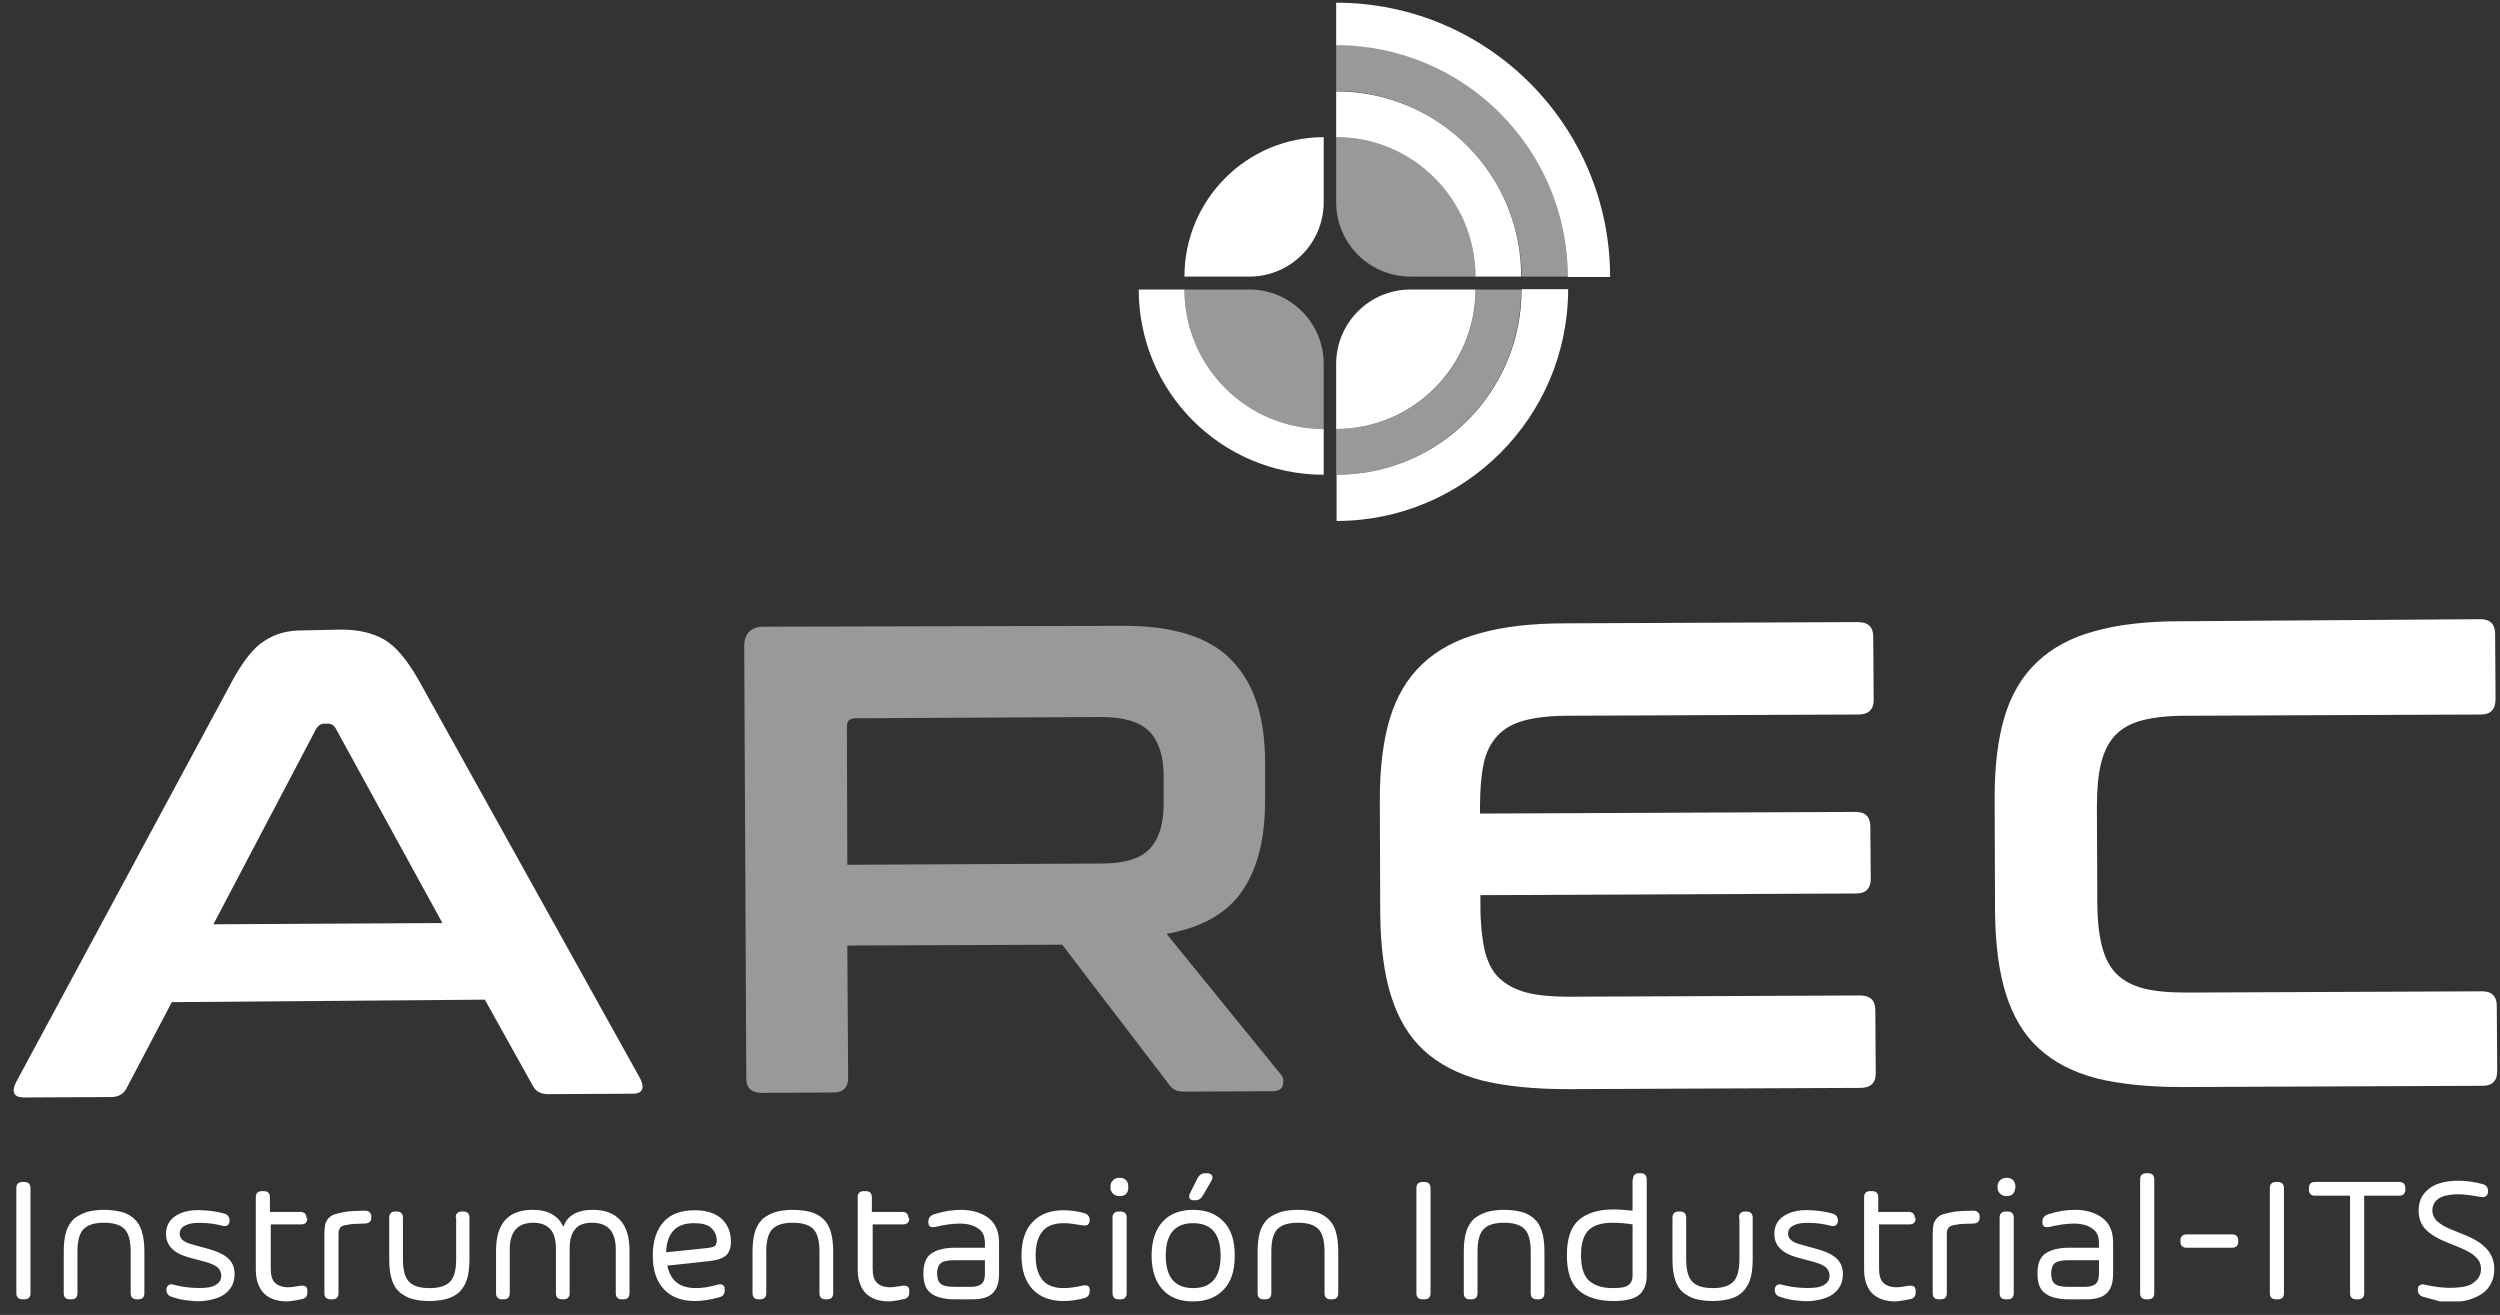
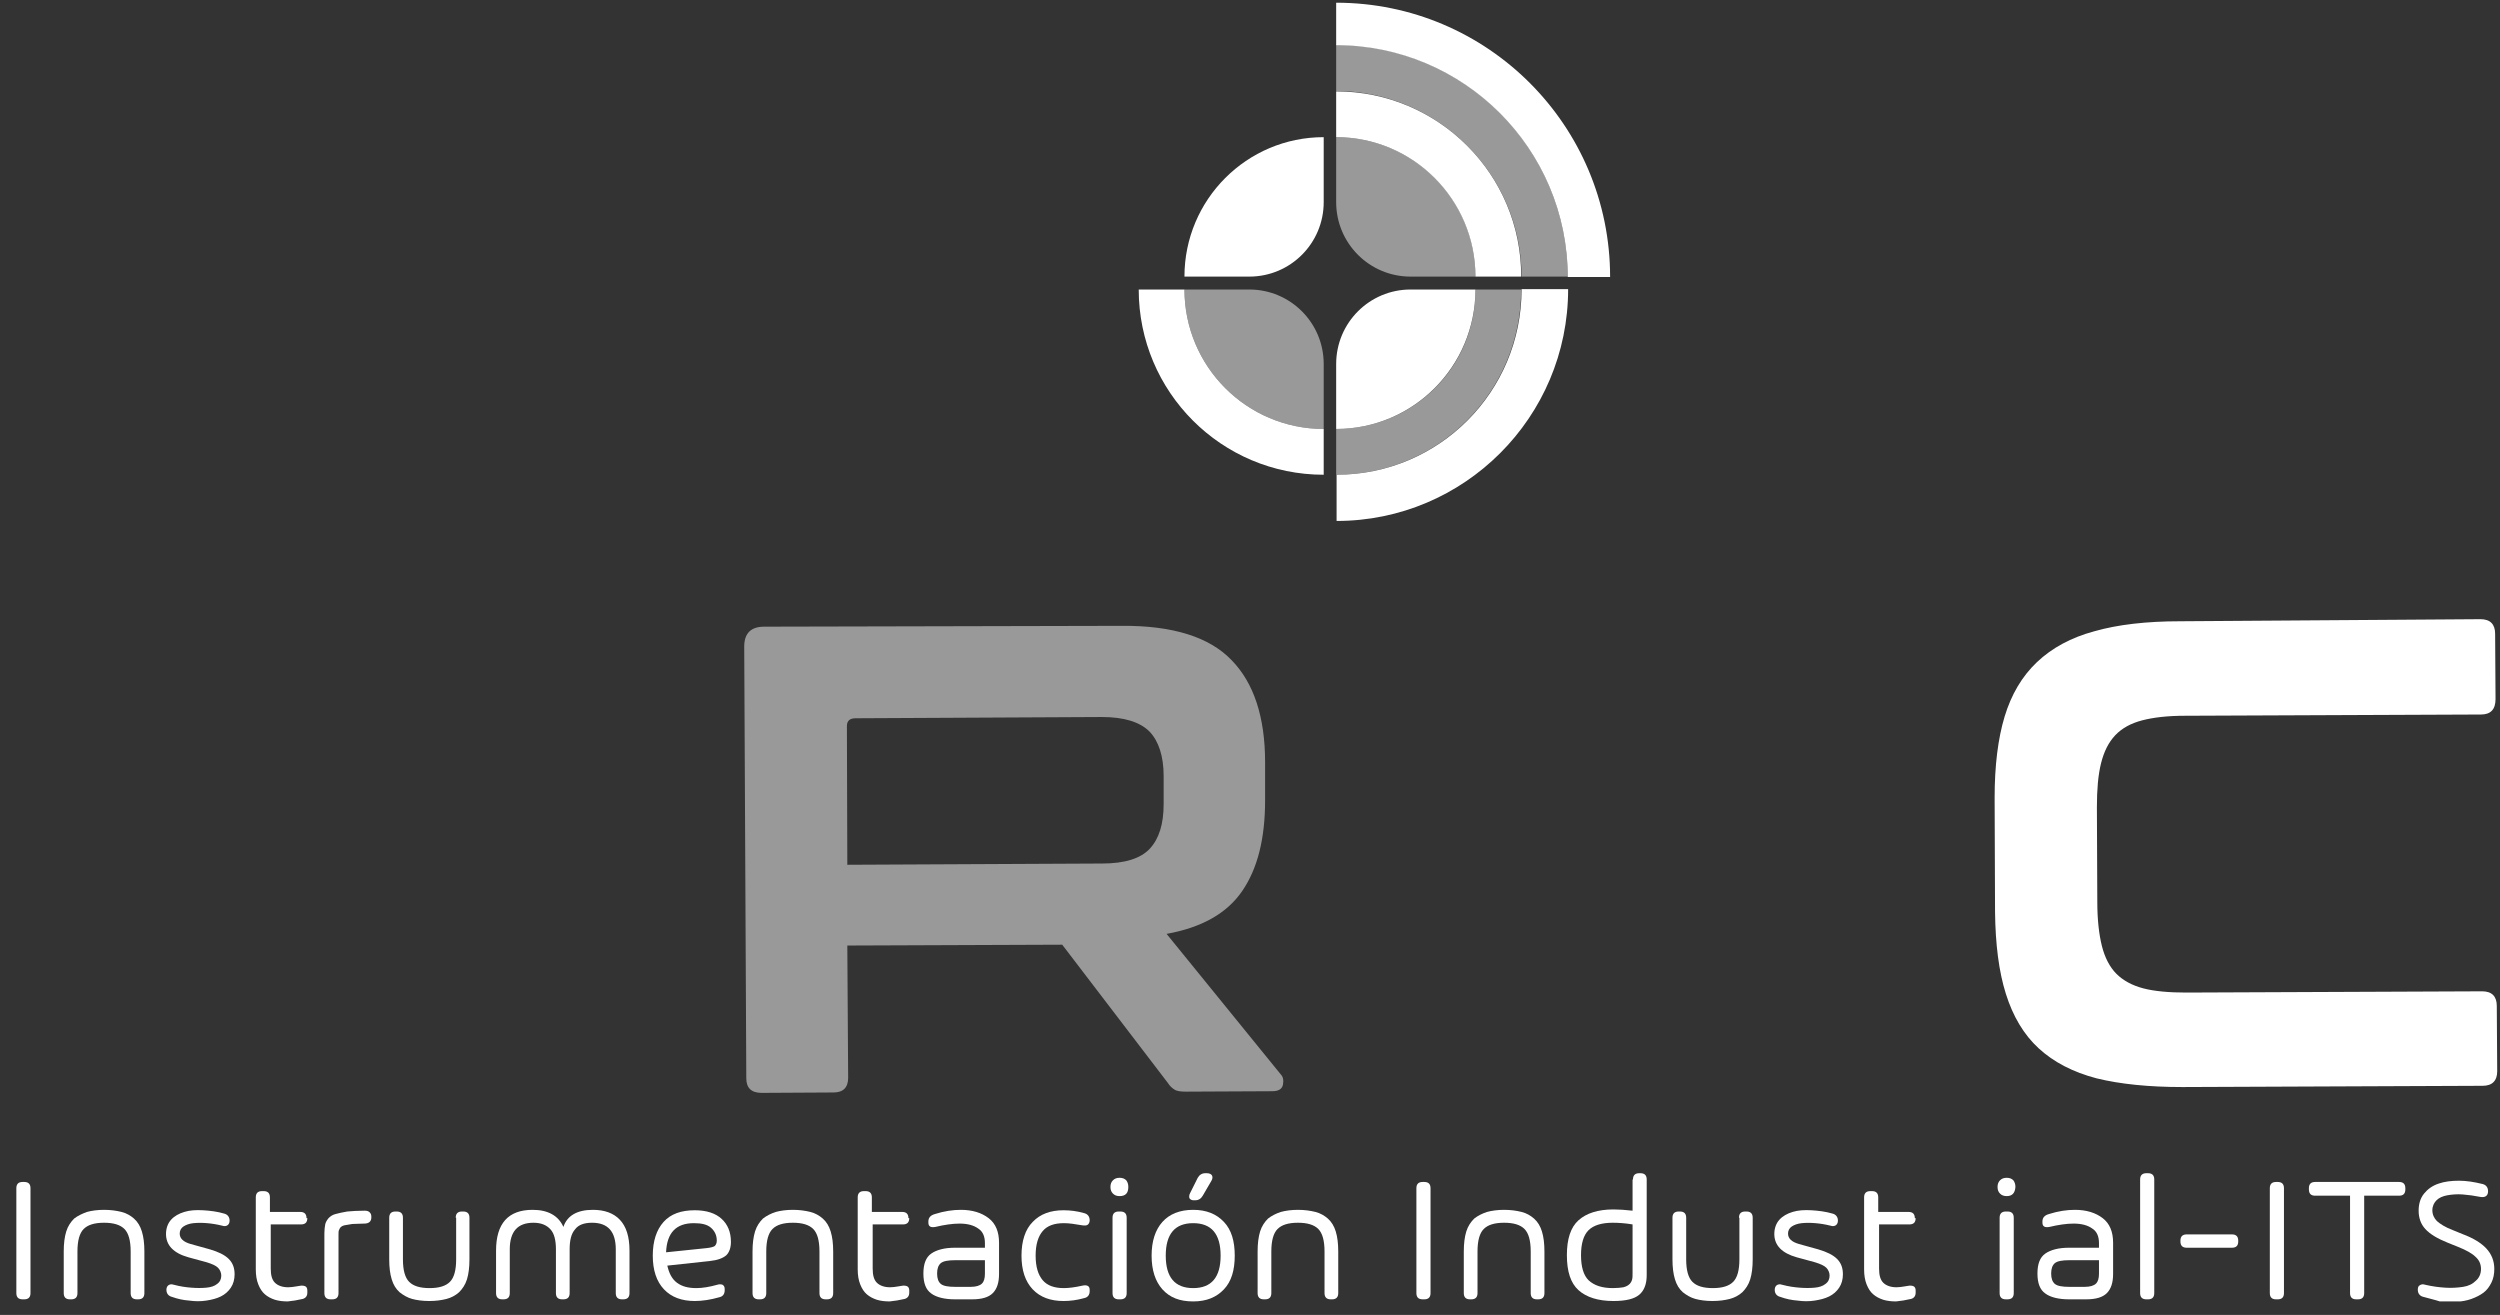
<svg xmlns="http://www.w3.org/2000/svg" width="154" height="81" viewBox="0 0 154 81" fill="none">
  <rect x="0" y="0" width="154" height="81" fill="#333333" stroke="none" />
  <g clip-path="url(#clip0_1464_168)">
    <path d="M1.391 80.039C1.135 80.039 1.007 79.911 1.007 79.655V73.193C1.007 72.937 1.135 72.809 1.391 72.809H1.494C1.75 72.809 1.878 72.937 1.878 73.193V79.655C1.878 79.911 1.75 80.039 1.494 80.039H1.391Z" fill="white" />
    <path d="M5.36 74.655C5.642 74.578 6 74.526 6.41 74.526C6.82 74.526 7.178 74.578 7.485 74.655C7.793 74.731 8.049 74.885 8.254 75.065C8.484 75.27 8.638 75.526 8.74 75.86C8.843 76.193 8.894 76.603 8.894 77.091V79.655C8.894 79.911 8.766 80.039 8.51 80.039H8.433C8.177 80.039 8.049 79.911 8.049 79.655V77.091C8.049 76.424 7.921 75.962 7.665 75.706C7.409 75.449 6.999 75.321 6.41 75.321C5.821 75.321 5.411 75.449 5.155 75.706C4.899 75.962 4.771 76.424 4.771 77.091V79.655C4.771 79.911 4.643 80.039 4.387 80.039H4.31C4.054 80.039 3.926 79.911 3.926 79.655V77.091C3.926 76.603 3.977 76.193 4.08 75.86C4.182 75.526 4.361 75.27 4.566 75.065C4.797 74.885 5.078 74.757 5.36 74.655Z" fill="white" />
    <path d="M10.584 79.885C10.379 79.834 10.251 79.68 10.251 79.45C10.251 79.321 10.302 79.219 10.379 79.168C10.456 79.116 10.558 79.091 10.712 79.142C11.096 79.245 11.455 79.296 11.787 79.321C12.12 79.347 12.428 79.347 12.709 79.321C12.991 79.296 13.221 79.219 13.375 79.091C13.554 78.963 13.631 78.783 13.631 78.578C13.631 78.398 13.554 78.219 13.426 78.091C13.298 77.963 13.068 77.86 12.735 77.757L11.608 77.45C10.686 77.193 10.226 76.706 10.226 76.014C10.226 75.68 10.328 75.373 10.533 75.142C10.738 74.911 11.019 74.757 11.352 74.655C11.685 74.552 12.069 74.527 12.505 74.552C12.94 74.578 13.375 74.629 13.81 74.757C14.015 74.809 14.143 74.963 14.143 75.193C14.143 75.321 14.092 75.424 14.015 75.475C13.938 75.527 13.836 75.552 13.682 75.501C13.375 75.424 13.068 75.373 12.761 75.347C12.453 75.321 12.172 75.321 11.915 75.347C11.659 75.373 11.455 75.45 11.301 75.552C11.147 75.655 11.07 75.809 11.07 75.988C11.07 76.296 11.301 76.501 11.736 76.629L12.94 76.963C13.452 77.116 13.836 77.296 14.092 77.552C14.348 77.809 14.451 78.116 14.451 78.501C14.451 78.809 14.374 79.091 14.22 79.321C14.066 79.552 13.862 79.732 13.605 79.86C13.35 79.988 13.042 80.065 12.709 80.116C12.376 80.168 12.018 80.168 11.659 80.116C11.301 80.091 10.943 80.014 10.584 79.885Z" fill="white" />
    <path d="M18.932 75.039C18.932 75.296 18.804 75.424 18.548 75.424H16.678V78.142C16.678 78.552 16.755 78.834 16.934 79.014C17.114 79.193 17.395 79.296 17.754 79.296C17.907 79.296 18.087 79.27 18.24 79.244C18.42 79.219 18.522 79.193 18.573 79.193C18.701 79.193 18.804 79.219 18.855 79.27C18.906 79.321 18.932 79.398 18.932 79.501V79.629C18.932 79.834 18.829 79.962 18.65 80.014C18.317 80.091 18.01 80.142 17.728 80.167C17.447 80.167 17.19 80.142 16.934 80.065C16.704 79.988 16.499 79.885 16.32 79.731C16.141 79.578 16.012 79.373 15.91 79.116C15.808 78.86 15.757 78.552 15.757 78.193V73.757C15.757 73.501 15.884 73.373 16.141 73.373H16.243C16.499 73.373 16.627 73.501 16.627 73.757V74.655H18.496C18.753 74.655 18.881 74.783 18.881 75.039H18.932Z" fill="white" />
    <path d="M22.465 74.578C22.593 74.578 22.696 74.603 22.773 74.68C22.849 74.757 22.875 74.834 22.875 74.962V74.988C22.875 75.244 22.721 75.373 22.44 75.373C22.133 75.373 21.902 75.398 21.697 75.398C21.518 75.424 21.364 75.449 21.236 75.475C21.108 75.501 21.031 75.552 20.98 75.603C20.929 75.655 20.903 75.731 20.878 75.783C20.852 75.834 20.852 75.937 20.852 76.039V79.655C20.852 79.911 20.724 80.039 20.468 80.039H20.366C20.11 80.039 19.982 79.911 19.982 79.655V75.962C19.982 75.757 20.007 75.578 20.033 75.424C20.058 75.296 20.135 75.167 20.238 75.039C20.34 74.937 20.468 74.834 20.673 74.783C20.852 74.731 21.108 74.68 21.39 74.629C21.672 74.603 22.03 74.578 22.465 74.578Z" fill="white" />
    <path d="M28.073 75.013C28.073 74.757 28.201 74.629 28.457 74.629H28.534C28.79 74.629 28.918 74.757 28.918 75.013V77.578C28.918 78.065 28.867 78.475 28.765 78.808C28.662 79.142 28.483 79.398 28.278 79.603C28.048 79.808 27.792 79.937 27.51 80.013C27.203 80.09 26.87 80.142 26.434 80.142C26.025 80.142 25.666 80.09 25.385 80.013C25.103 79.937 24.847 79.783 24.616 79.603C24.386 79.398 24.232 79.142 24.13 78.808C24.027 78.475 23.976 78.065 23.976 77.578V75.013C23.976 74.757 24.104 74.629 24.36 74.629H24.437C24.693 74.629 24.821 74.757 24.821 75.013V77.578C24.821 78.244 24.949 78.706 25.205 78.962C25.461 79.219 25.871 79.347 26.46 79.347C27.049 79.347 27.459 79.219 27.715 78.962C27.971 78.706 28.099 78.244 28.099 77.578V75.013H28.073Z" fill="white" />
    <path d="M36.523 74.526C37.24 74.526 37.804 74.731 38.188 75.142C38.572 75.552 38.777 76.167 38.777 77.039V79.655C38.777 79.911 38.649 80.039 38.393 80.039H38.316C38.06 80.039 37.932 79.911 37.932 79.655V76.962C37.932 75.86 37.445 75.321 36.472 75.321C35.986 75.321 35.627 75.449 35.422 75.731C35.192 75.988 35.09 76.398 35.09 76.962V79.655C35.09 79.911 34.962 80.039 34.705 80.039H34.629C34.373 80.039 34.245 79.911 34.245 79.655V76.962C34.245 76.398 34.142 75.988 33.912 75.731C33.681 75.475 33.348 75.321 32.862 75.321C31.889 75.321 31.402 75.86 31.402 76.962V79.655C31.402 79.911 31.274 80.039 31.018 80.039H30.941C30.685 80.039 30.557 79.911 30.557 79.655V77.039C30.557 75.373 31.3 74.526 32.81 74.526C33.758 74.526 34.398 74.885 34.705 75.578C34.936 74.885 35.55 74.526 36.523 74.526Z" fill="white" />
    <path d="M45.025 76.501C45.025 76.86 44.923 77.142 44.743 77.321C44.538 77.501 44.206 77.629 43.719 77.68L41.107 77.962C41.21 78.424 41.389 78.783 41.696 79.013C42.003 79.244 42.388 79.347 42.9 79.347C43.284 79.347 43.719 79.27 44.18 79.142C44.334 79.091 44.436 79.116 44.513 79.142C44.59 79.193 44.641 79.27 44.641 79.398V79.475C44.641 79.706 44.538 79.86 44.308 79.911C43.77 80.065 43.258 80.142 42.797 80.142C42.003 80.142 41.363 79.911 40.902 79.424C40.441 78.937 40.211 78.244 40.211 77.347C40.211 76.449 40.441 75.757 40.877 75.27C41.312 74.783 41.952 74.552 42.797 74.552C43.514 74.552 44.078 74.731 44.462 75.091C44.82 75.424 45.025 75.885 45.025 76.501ZM41.03 77.142L43.514 76.885C43.77 76.86 43.95 76.808 44.026 76.757C44.103 76.68 44.154 76.578 44.154 76.424C44.154 76.091 44.026 75.834 43.796 75.629C43.565 75.424 43.207 75.347 42.746 75.347C41.645 75.347 41.082 75.937 41.03 77.142Z" fill="white" />
    <path d="M47.79 74.655C48.072 74.578 48.431 74.526 48.84 74.526C49.25 74.526 49.608 74.578 49.916 74.655C50.223 74.731 50.479 74.885 50.684 75.065C50.914 75.27 51.068 75.526 51.17 75.86C51.273 76.193 51.324 76.603 51.324 77.091V79.655C51.324 79.911 51.196 80.039 50.94 80.039H50.863C50.607 80.039 50.479 79.911 50.479 79.655V77.091C50.479 76.424 50.351 75.962 50.095 75.706C49.839 75.449 49.429 75.321 48.84 75.321C48.251 75.321 47.842 75.449 47.586 75.706C47.33 75.962 47.202 76.424 47.202 77.091V79.655C47.202 79.911 47.073 80.039 46.817 80.039H46.74C46.484 80.039 46.356 79.911 46.356 79.655V77.091C46.356 76.603 46.408 76.193 46.51 75.86C46.612 75.526 46.792 75.27 46.997 75.065C47.227 74.885 47.483 74.757 47.79 74.655Z" fill="white" />
    <path d="M56.01 75.039C56.01 75.296 55.882 75.424 55.626 75.424H53.757V78.142C53.757 78.552 53.834 78.834 54.013 79.014C54.192 79.193 54.474 79.296 54.832 79.296C54.986 79.296 55.165 79.27 55.319 79.244C55.498 79.219 55.6 79.193 55.652 79.193C55.78 79.193 55.882 79.219 55.933 79.27C55.985 79.321 56.01 79.398 56.01 79.501V79.629C56.01 79.834 55.908 79.962 55.728 80.014C55.396 80.091 55.088 80.142 54.807 80.167C54.525 80.167 54.269 80.142 54.013 80.065C53.782 79.988 53.578 79.885 53.398 79.731C53.219 79.578 53.091 79.373 52.989 79.116C52.886 78.86 52.835 78.552 52.835 78.193V73.757C52.835 73.501 52.963 73.373 53.219 73.373H53.322C53.578 73.373 53.706 73.501 53.706 73.757V74.655H55.575C55.831 74.655 55.959 74.783 55.959 75.039H56.01Z" fill="white" />
    <path d="M59.185 74.526C59.902 74.526 60.466 74.706 60.901 75.039C61.336 75.373 61.541 75.885 61.541 76.552V78.475C61.541 79.013 61.413 79.398 61.157 79.655C60.901 79.911 60.491 80.039 59.877 80.039H58.827C58.187 80.039 57.675 79.911 57.367 79.68C57.035 79.449 56.881 79.039 56.881 78.449C56.881 77.86 57.035 77.449 57.367 77.219C57.7 76.988 58.187 76.86 58.827 76.86H60.671V76.578C60.671 76.167 60.543 75.86 60.261 75.68C59.979 75.475 59.595 75.373 59.109 75.373C58.673 75.373 58.161 75.449 57.623 75.578C57.495 75.603 57.367 75.603 57.291 75.552C57.214 75.501 57.188 75.424 57.188 75.296V75.244C57.188 75.013 57.316 74.86 57.598 74.783C58.161 74.603 58.699 74.526 59.185 74.526ZM59.8 79.27C60.133 79.27 60.363 79.193 60.491 79.065C60.619 78.937 60.671 78.731 60.671 78.449V77.629H58.827C58.417 77.629 58.11 77.68 57.956 77.808C57.803 77.937 57.726 78.142 57.726 78.449C57.726 78.757 57.803 78.962 57.956 79.091C58.11 79.219 58.417 79.27 58.827 79.27H59.8Z" fill="white" />
    <path d="M65.536 75.347C64.947 75.347 64.512 75.501 64.23 75.834C63.948 76.167 63.795 76.655 63.795 77.347C63.795 78.039 63.948 78.526 64.23 78.86C64.512 79.193 64.947 79.347 65.536 79.347C65.843 79.347 66.227 79.296 66.688 79.193C66.816 79.167 66.944 79.167 67.021 79.219C67.098 79.27 67.124 79.347 67.124 79.475V79.526C67.124 79.757 67.021 79.911 66.791 79.962C66.33 80.091 65.92 80.142 65.51 80.142C64.716 80.142 64.076 79.911 63.615 79.424C63.154 78.937 62.924 78.244 62.924 77.347C62.924 76.449 63.154 75.731 63.615 75.27C64.076 74.783 64.716 74.552 65.51 74.552C65.92 74.552 66.355 74.603 66.791 74.731C66.996 74.783 67.124 74.937 67.124 75.167C67.124 75.296 67.072 75.398 66.996 75.449C66.919 75.501 66.791 75.501 66.637 75.475C66.202 75.398 65.843 75.347 65.536 75.347Z" fill="white" />
    <path d="M68.967 73.68C68.788 73.68 68.66 73.629 68.558 73.526C68.455 73.424 68.404 73.296 68.404 73.116C68.404 72.937 68.455 72.808 68.558 72.706C68.66 72.603 68.788 72.552 68.967 72.552C69.146 72.552 69.274 72.603 69.377 72.706C69.454 72.808 69.505 72.937 69.505 73.116C69.505 73.501 69.326 73.68 68.967 73.68ZM68.916 80.039C68.66 80.039 68.532 79.911 68.532 79.655V75.013C68.532 74.757 68.66 74.629 68.916 74.629H69.018C69.274 74.629 69.403 74.757 69.403 75.013V79.655C69.403 79.911 69.274 80.039 69.018 80.039H68.916Z" fill="white" />
    <path d="M75.394 79.424C74.934 79.911 74.319 80.168 73.5 80.168C72.68 80.168 72.066 79.937 71.605 79.424C71.169 78.937 70.939 78.244 70.939 77.347C70.939 76.45 71.169 75.757 71.605 75.27C72.04 74.783 72.68 74.526 73.5 74.526C74.319 74.526 74.934 74.783 75.394 75.27C75.855 75.757 76.06 76.45 76.06 77.347C76.06 78.244 75.855 78.937 75.394 79.424ZM71.81 77.347C71.81 78.68 72.373 79.347 73.5 79.347C74.626 79.347 75.19 78.68 75.19 77.347C75.19 76.014 74.626 75.347 73.5 75.347C72.373 75.347 71.81 76.014 71.81 77.347ZM73.525 73.937C73.397 73.937 73.32 73.885 73.269 73.808C73.244 73.732 73.244 73.603 73.32 73.475L73.781 72.552C73.884 72.373 74.037 72.27 74.242 72.27H74.345C74.498 72.27 74.601 72.321 74.652 72.398C74.703 72.475 74.703 72.603 74.626 72.732L74.089 73.655C73.986 73.834 73.832 73.937 73.628 73.937H73.525Z" fill="white" />
    <path d="M78.903 74.655C79.184 74.578 79.543 74.526 79.953 74.526C80.362 74.526 80.721 74.578 81.028 74.655C81.335 74.731 81.591 74.885 81.796 75.065C82.027 75.27 82.18 75.526 82.283 75.86C82.385 76.193 82.436 76.603 82.436 77.091V79.655C82.436 79.911 82.308 80.039 82.052 80.039H81.975C81.719 80.039 81.591 79.911 81.591 79.655V77.091C81.591 76.424 81.463 75.962 81.207 75.706C80.951 75.449 80.541 75.321 79.953 75.321C79.364 75.321 78.954 75.449 78.698 75.706C78.442 75.962 78.314 76.424 78.314 77.091V79.655C78.314 79.911 78.186 80.039 77.93 80.039H77.853C77.597 80.039 77.469 79.911 77.469 79.655V77.091C77.469 76.603 77.52 76.193 77.622 75.86C77.725 75.526 77.904 75.27 78.109 75.065C78.339 74.885 78.595 74.757 78.903 74.655Z" fill="white" />
    <path d="M87.635 80.039C87.378 80.039 87.25 79.911 87.25 79.655V73.193C87.25 72.937 87.378 72.809 87.635 72.809H87.737C87.993 72.809 88.121 72.937 88.121 73.193V79.655C88.121 79.911 87.993 80.039 87.737 80.039H87.635Z" fill="white" />
    <path d="M91.603 74.655C91.885 74.578 92.244 74.526 92.653 74.526C93.063 74.526 93.422 74.578 93.729 74.655C94.036 74.731 94.292 74.885 94.497 75.065C94.728 75.27 94.881 75.526 94.984 75.86C95.086 76.193 95.137 76.603 95.137 77.091V79.655C95.137 79.911 95.009 80.039 94.753 80.039H94.676C94.42 80.039 94.292 79.911 94.292 79.655V77.091C94.292 76.424 94.164 75.962 93.908 75.706C93.652 75.449 93.242 75.321 92.653 75.321C92.064 75.321 91.655 75.449 91.399 75.706C91.143 75.962 91.015 76.424 91.015 77.091V79.655C91.015 79.911 90.886 80.039 90.63 80.039H90.554C90.298 80.039 90.17 79.911 90.17 79.655V77.091C90.17 76.603 90.221 76.193 90.323 75.86C90.426 75.526 90.605 75.27 90.81 75.065C91.04 74.885 91.296 74.757 91.603 74.655Z" fill="white" />
    <path d="M100.591 72.655C100.591 72.398 100.72 72.27 100.976 72.27H101.052C101.308 72.27 101.437 72.398 101.437 72.655V78.552C101.437 79.091 101.283 79.501 100.976 79.757C100.668 80.014 100.156 80.142 99.388 80.142C98.441 80.142 97.724 79.911 97.237 79.475C96.751 79.039 96.52 78.321 96.52 77.321C96.52 76.321 96.751 75.603 97.237 75.168C97.724 74.732 98.441 74.501 99.388 74.501C99.721 74.501 100.105 74.526 100.566 74.578V72.655H100.591ZM99.362 79.347C99.618 79.347 99.849 79.321 100.003 79.296C100.182 79.244 100.284 79.193 100.387 79.091C100.463 79.014 100.515 78.911 100.54 78.808C100.566 78.706 100.566 78.578 100.566 78.424V75.424C100.105 75.347 99.695 75.321 99.337 75.321C98.671 75.321 98.159 75.475 97.852 75.783C97.544 76.091 97.391 76.603 97.391 77.321C97.391 78.039 97.544 78.552 97.852 78.86C98.21 79.193 98.697 79.347 99.362 79.347Z" fill="white" />
    <path d="M107.121 75.013C107.121 74.757 107.249 74.629 107.505 74.629H107.582C107.838 74.629 107.966 74.757 107.966 75.013V77.578C107.966 78.065 107.915 78.475 107.813 78.808C107.71 79.142 107.531 79.398 107.326 79.603C107.096 79.808 106.84 79.937 106.558 80.013C106.251 80.09 105.918 80.142 105.482 80.142C105.073 80.142 104.714 80.09 104.433 80.013C104.151 79.937 103.895 79.783 103.664 79.603C103.434 79.398 103.28 79.142 103.178 78.808C103.075 78.475 103.024 78.065 103.024 77.578V75.013C103.024 74.757 103.152 74.629 103.408 74.629H103.485C103.741 74.629 103.869 74.757 103.869 75.013V77.578C103.869 78.244 103.997 78.706 104.253 78.962C104.509 79.219 104.919 79.347 105.508 79.347C106.097 79.347 106.507 79.219 106.763 78.962C107.019 78.706 107.147 78.244 107.147 77.578V75.013H107.121Z" fill="white" />
    <path d="M109.656 79.885C109.451 79.834 109.323 79.68 109.323 79.45C109.323 79.321 109.375 79.219 109.451 79.168C109.528 79.116 109.631 79.091 109.784 79.142C110.168 79.245 110.527 79.296 110.86 79.321C111.193 79.347 111.5 79.347 111.782 79.321C112.063 79.296 112.294 79.219 112.447 79.091C112.627 78.963 112.703 78.783 112.703 78.578C112.703 78.398 112.627 78.219 112.499 78.091C112.371 77.963 112.14 77.86 111.807 77.757L110.68 77.45C109.759 77.193 109.298 76.706 109.298 76.014C109.298 75.68 109.4 75.373 109.605 75.142C109.81 74.911 110.092 74.757 110.424 74.655C110.757 74.552 111.141 74.527 111.577 74.552C112.012 74.578 112.447 74.629 112.883 74.757C113.088 74.809 113.216 74.963 113.216 75.193C113.216 75.321 113.164 75.424 113.088 75.475C113.011 75.527 112.908 75.552 112.755 75.501C112.447 75.424 112.14 75.373 111.833 75.347C111.526 75.321 111.244 75.321 110.988 75.347C110.732 75.373 110.527 75.45 110.373 75.552C110.22 75.655 110.143 75.809 110.143 75.988C110.143 76.296 110.373 76.501 110.809 76.629L112.012 76.963C112.524 77.116 112.908 77.296 113.164 77.552C113.42 77.809 113.523 78.116 113.523 78.501C113.523 78.809 113.446 79.091 113.292 79.321C113.139 79.552 112.934 79.732 112.678 79.86C112.422 79.988 112.114 80.065 111.782 80.116C111.449 80.168 111.09 80.168 110.732 80.116C110.373 80.091 110.015 80.014 109.656 79.885Z" fill="white" />
    <path d="M118.004 75.039C118.004 75.296 117.876 75.424 117.62 75.424H115.751V78.142C115.751 78.552 115.828 78.834 116.007 79.014C116.186 79.193 116.468 79.296 116.826 79.296C116.98 79.296 117.159 79.27 117.313 79.244C117.492 79.219 117.594 79.193 117.646 79.193C117.774 79.193 117.876 79.219 117.927 79.27C117.978 79.321 118.004 79.398 118.004 79.501V79.629C118.004 79.834 117.902 79.962 117.722 80.014C117.39 80.091 117.082 80.142 116.801 80.167C116.519 80.167 116.263 80.142 116.007 80.065C115.776 79.988 115.571 79.885 115.392 79.731C115.213 79.578 115.085 79.373 114.982 79.116C114.88 78.86 114.829 78.552 114.829 78.193V73.757C114.829 73.501 114.957 73.373 115.213 73.373H115.315C115.571 73.373 115.699 73.501 115.699 73.757V74.655H117.569C117.825 74.655 117.953 74.783 117.953 75.039H118.004Z" fill="white" />
-     <path d="M121.538 74.578C121.666 74.578 121.768 74.603 121.845 74.68C121.922 74.757 121.948 74.834 121.948 74.962V74.988C121.948 75.244 121.819 75.373 121.512 75.373C121.205 75.373 120.974 75.398 120.77 75.398C120.59 75.424 120.437 75.449 120.309 75.475C120.181 75.501 120.104 75.552 120.053 75.603C120.001 75.655 119.976 75.731 119.95 75.783C119.925 75.834 119.925 75.937 119.925 76.039V79.655C119.925 79.911 119.797 80.039 119.54 80.039H119.438C119.182 80.039 119.054 79.911 119.054 79.655V75.962C119.054 75.757 119.08 75.578 119.105 75.424C119.131 75.296 119.208 75.167 119.31 75.039C119.412 74.937 119.54 74.834 119.745 74.783C119.925 74.731 120.181 74.68 120.462 74.629C120.744 74.603 121.102 74.578 121.538 74.578Z" fill="white" />
    <path d="M123.612 73.68C123.433 73.68 123.305 73.629 123.202 73.526C123.1 73.424 123.049 73.296 123.049 73.116C123.049 72.937 123.1 72.808 123.202 72.706C123.305 72.603 123.433 72.552 123.612 72.552C123.791 72.552 123.919 72.603 124.022 72.706C124.098 72.808 124.15 72.937 124.15 73.116C124.124 73.501 123.945 73.68 123.612 73.68ZM123.561 80.039C123.305 80.039 123.177 79.911 123.177 79.655V75.013C123.177 74.757 123.305 74.629 123.561 74.629H123.663C123.919 74.629 124.047 74.757 124.047 75.013V79.655C124.047 79.911 123.919 80.039 123.663 80.039H123.561Z" fill="white" />
    <path d="M127.811 74.526C128.528 74.526 129.092 74.706 129.527 75.039C129.962 75.373 130.167 75.885 130.167 76.552V78.475C130.167 79.013 130.039 79.398 129.783 79.655C129.527 79.911 129.117 80.039 128.503 80.039H127.453C126.813 80.039 126.301 79.911 125.993 79.68C125.66 79.449 125.507 79.039 125.507 78.449C125.507 77.86 125.66 77.449 125.993 77.219C126.326 76.988 126.813 76.86 127.453 76.86H129.297V76.578C129.297 76.167 129.169 75.86 128.887 75.68C128.605 75.475 128.221 75.373 127.735 75.373C127.299 75.373 126.787 75.449 126.249 75.578C126.121 75.603 125.993 75.603 125.917 75.552C125.84 75.501 125.814 75.424 125.814 75.296V75.244C125.814 75.013 125.942 74.86 126.224 74.783C126.787 74.603 127.325 74.526 127.811 74.526ZM128.426 79.27C128.759 79.27 128.989 79.193 129.117 79.065C129.245 78.937 129.297 78.731 129.297 78.449V77.629H127.453C127.043 77.629 126.736 77.68 126.582 77.808C126.429 77.937 126.352 78.142 126.352 78.449C126.352 78.757 126.429 78.962 126.582 79.091C126.736 79.219 127.043 79.27 127.453 79.27H128.426Z" fill="white" />
    <path d="M131.832 72.655C131.832 72.398 131.96 72.27 132.216 72.27H132.318C132.574 72.27 132.702 72.398 132.702 72.655V79.655C132.702 79.911 132.574 80.039 132.318 80.039H132.216C131.96 80.039 131.832 79.911 131.832 79.655V72.655Z" fill="white" />
    <path d="M134.7 76.86C134.443 76.86 134.315 76.732 134.315 76.475V76.424C134.315 76.168 134.443 76.039 134.7 76.039H137.491C137.747 76.039 137.875 76.168 137.875 76.424V76.475C137.875 76.732 137.747 76.86 137.491 76.86H134.7Z" fill="white" />
    <path d="M140.205 80.039C139.949 80.039 139.821 79.911 139.821 79.655V73.193C139.821 72.937 139.949 72.809 140.205 72.809H140.307C140.564 72.809 140.692 72.937 140.692 73.193V79.655C140.692 79.911 140.564 80.039 140.307 80.039H140.205Z" fill="white" />
    <path d="M147.785 72.809C148.041 72.809 148.169 72.937 148.169 73.193V73.27C148.169 73.526 148.041 73.655 147.785 73.655H145.634V79.655C145.634 79.911 145.506 80.039 145.25 80.039H145.147C144.891 80.039 144.763 79.911 144.763 79.655V73.655H142.612C142.356 73.655 142.228 73.526 142.228 73.27V73.193C142.228 72.937 142.356 72.809 142.612 72.809H147.785Z" fill="white" />
    <path d="M149.27 79.885C149.065 79.834 148.937 79.68 148.937 79.45C148.937 79.321 148.962 79.219 149.065 79.168C149.142 79.116 149.244 79.091 149.398 79.142C149.833 79.245 150.243 79.296 150.627 79.321C151.011 79.347 151.395 79.321 151.728 79.27C152.061 79.219 152.317 79.091 152.522 78.885C152.727 78.706 152.829 78.45 152.829 78.168C152.829 77.885 152.727 77.629 152.496 77.424C152.291 77.219 151.933 77.014 151.421 76.809L150.781 76.552C150.14 76.296 149.679 76.014 149.398 75.706C149.116 75.398 148.988 75.014 148.988 74.578C148.988 74.168 149.091 73.809 149.321 73.527C149.551 73.245 149.833 73.039 150.217 72.911C150.576 72.783 151.011 72.732 151.472 72.732C151.933 72.732 152.419 72.809 152.932 72.937C153.136 72.988 153.264 73.142 153.264 73.373V73.398C153.264 73.527 153.213 73.629 153.136 73.68C153.06 73.732 152.957 73.757 152.804 73.732C152.419 73.655 152.035 73.603 151.702 73.578C151.37 73.552 151.037 73.578 150.755 73.629C150.473 73.68 150.243 73.783 150.089 73.937C149.936 74.091 149.833 74.296 149.833 74.552C149.833 74.809 149.936 75.039 150.115 75.219C150.32 75.398 150.627 75.603 151.113 75.783L151.677 76.014C152.368 76.27 152.855 76.578 153.162 76.911C153.469 77.245 153.649 77.655 153.649 78.168C153.649 78.475 153.597 78.757 153.469 79.014C153.341 79.27 153.188 79.475 152.983 79.629C152.778 79.783 152.522 79.911 152.24 80.014C151.958 80.116 151.651 80.168 151.318 80.193C150.985 80.219 150.653 80.193 150.294 80.168C149.987 80.065 149.628 79.988 149.27 79.885Z" fill="white" />
-     <path d="M21.032 38.783C22.081 38.783 22.952 38.988 23.669 39.398C24.386 39.809 25.077 40.655 25.769 41.86L39.443 66.45C39.571 66.732 39.622 66.937 39.545 67.116C39.468 67.296 39.289 67.373 38.956 67.373L33.758 67.398C33.297 67.398 32.99 67.219 32.81 66.86L29.866 61.578L10.584 61.732L7.793 67.039C7.614 67.398 7.281 67.578 6.845 67.578L1.519 67.603C1.161 67.603 0.956 67.526 0.879 67.347C0.802 67.168 0.853 66.937 0.981 66.68L14.297 41.962C14.963 40.732 15.628 39.886 16.294 39.475C16.96 39.039 17.703 38.834 18.573 38.834L21.032 38.783ZM13.145 56.937L27.254 56.86L20.673 44.86C20.57 44.68 20.417 44.578 20.212 44.578H19.956C19.777 44.578 19.623 44.68 19.495 44.86L13.145 56.937Z" fill="white" />
    <path d="M69.095 38.552C72.245 38.526 74.498 39.245 75.855 40.655C77.238 42.065 77.93 44.168 77.93 46.962V49.296C77.93 51.655 77.469 53.501 76.521 54.886C75.574 56.27 74.012 57.142 71.861 57.526L78.903 66.193C79.031 66.321 79.082 66.526 79.031 66.809C78.979 67.091 78.749 67.219 78.365 67.219L73.09 67.245C72.731 67.245 72.501 67.219 72.347 67.116C72.219 67.039 72.066 66.911 71.938 66.706L65.433 58.193L52.195 58.245L52.246 66.398C52.246 66.988 51.939 67.296 51.35 67.296L46.92 67.321C46.28 67.321 45.972 67.014 45.972 66.424L45.844 39.834C45.844 39.014 46.254 38.603 47.074 38.603L69.095 38.552ZM52.195 53.27L67.892 53.193C69.275 53.193 70.273 52.886 70.837 52.27C71.4 51.655 71.681 50.757 71.681 49.526V47.809C71.681 46.578 71.374 45.655 70.811 45.065C70.222 44.475 69.249 44.168 67.866 44.168L52.707 44.245C52.349 44.245 52.169 44.398 52.169 44.732L52.195 53.27Z" fill="white" fill-opacity="0.5" />
-     <path d="M114.445 38.321C115.085 38.321 115.392 38.629 115.392 39.219L115.418 43.116C115.418 43.706 115.11 44.014 114.47 44.014L96.571 44.09C95.496 44.09 94.625 44.193 93.934 44.373C93.242 44.552 92.679 44.86 92.269 45.296C91.859 45.731 91.552 46.296 91.399 47.014C91.245 47.731 91.168 48.629 91.168 49.706V50.116L114.317 50.014C114.906 50.014 115.213 50.321 115.213 50.911L115.238 54.142C115.238 54.731 114.931 55.039 114.342 55.039L91.194 55.142V55.834C91.194 56.911 91.296 57.809 91.45 58.526C91.629 59.244 91.911 59.834 92.346 60.244C92.781 60.655 93.345 60.962 94.036 61.142C94.728 61.321 95.624 61.398 96.674 61.398L114.573 61.321C115.213 61.321 115.52 61.629 115.52 62.219L115.546 66.116C115.546 66.706 115.238 67.014 114.598 67.014L96.571 67.091C94.497 67.091 92.73 66.911 91.271 66.552C89.811 66.167 88.633 65.552 87.711 64.706C86.789 63.86 86.124 62.731 85.688 61.347C85.253 59.962 85.048 58.296 85.023 56.321L84.997 49.27C84.997 47.296 85.202 45.629 85.612 44.27C86.021 42.911 86.687 41.783 87.609 40.911C88.531 40.039 89.709 39.398 91.143 39.014C92.576 38.603 94.343 38.398 96.418 38.398L114.445 38.321Z" fill="white" />
    <path d="M152.803 38.142C153.392 38.142 153.7 38.45 153.7 39.039L153.725 43.065C153.725 43.706 153.418 44.014 152.829 44.014L134.597 44.091C133.522 44.091 132.651 44.193 131.96 44.373C131.268 44.552 130.705 44.86 130.295 45.296C129.885 45.732 129.604 46.296 129.425 47.014C129.245 47.732 129.169 48.629 129.169 49.732L129.194 55.552C129.194 56.655 129.297 57.552 129.476 58.27C129.655 58.988 129.962 59.578 130.372 59.988C130.782 60.398 131.345 60.706 132.036 60.885C132.728 61.065 133.624 61.142 134.674 61.142L152.906 61.065C153.495 61.065 153.802 61.373 153.802 61.962L153.828 65.988C153.828 66.578 153.52 66.885 152.932 66.885L134.443 66.962C132.369 66.962 130.602 66.783 129.143 66.424C127.683 66.039 126.505 65.424 125.584 64.578C124.662 63.732 123.996 62.603 123.561 61.219C123.125 59.834 122.92 58.167 122.895 56.193L122.869 49.142C122.869 47.167 123.074 45.501 123.484 44.142C123.894 42.783 124.559 41.655 125.481 40.783C126.403 39.911 127.581 39.27 129.015 38.885C130.449 38.475 132.216 38.27 134.29 38.27L152.803 38.142Z" fill="white" />
    <path d="M82.308 0.167V2.783C90.17 2.783 96.571 9.167 96.571 17.065H99.183C99.183 7.732 91.629 0.167 82.308 0.167Z" fill="white" />
    <path d="M93.729 17.834C93.729 24.142 88.633 29.244 82.334 29.244V32.091C90.195 32.091 96.597 25.706 96.597 17.809H93.729V17.834Z" fill="white" />
    <path d="M93.729 17.039H96.571C96.571 9.168 90.195 2.757 82.308 2.757V5.603C88.608 5.629 93.729 10.757 93.729 17.039Z" fill="white" fill-opacity="0.5" />
    <path d="M72.962 17.039H76.956C79.492 17.039 81.54 14.988 81.54 12.45V8.449C76.803 8.449 72.962 12.296 72.962 17.039Z" fill="white" />
    <path d="M81.54 26.424V22.424C81.54 19.886 79.492 17.834 76.956 17.834H72.962C72.962 22.578 76.803 26.424 81.54 26.424Z" fill="white" fill-opacity="0.5" />
    <path d="M82.308 26.424V29.244C88.608 29.244 93.703 24.142 93.703 17.834H90.887C90.912 22.578 87.071 26.424 82.308 26.424Z" fill="white" fill-opacity="0.5" />
    <path d="M82.308 5.629V8.449C87.046 8.449 90.887 12.296 90.887 17.039H93.703C93.729 10.757 88.608 5.629 82.308 5.629Z" fill="white" />
    <path d="M82.308 8.449V12.45C82.308 14.988 84.357 17.039 86.892 17.039H90.887C90.912 12.296 87.071 8.449 82.308 8.449Z" fill="white" fill-opacity="0.5" />
    <path d="M82.308 26.424C87.046 26.424 90.887 22.578 90.887 17.834H86.892C84.357 17.834 82.308 19.886 82.308 22.424V26.424Z" fill="white" />
    <path d="M72.962 17.834H70.145C70.145 24.142 75.241 29.244 81.54 29.244V26.424C76.803 26.424 72.962 22.578 72.962 17.834Z" fill="white" />
  </g>
  <defs>
    <clipPath id="clip0_1464_168">
      <rect width="153" height="80" fill="white" transform="translate(0.853 0.167)" />
    </clipPath>
  </defs>
</svg>